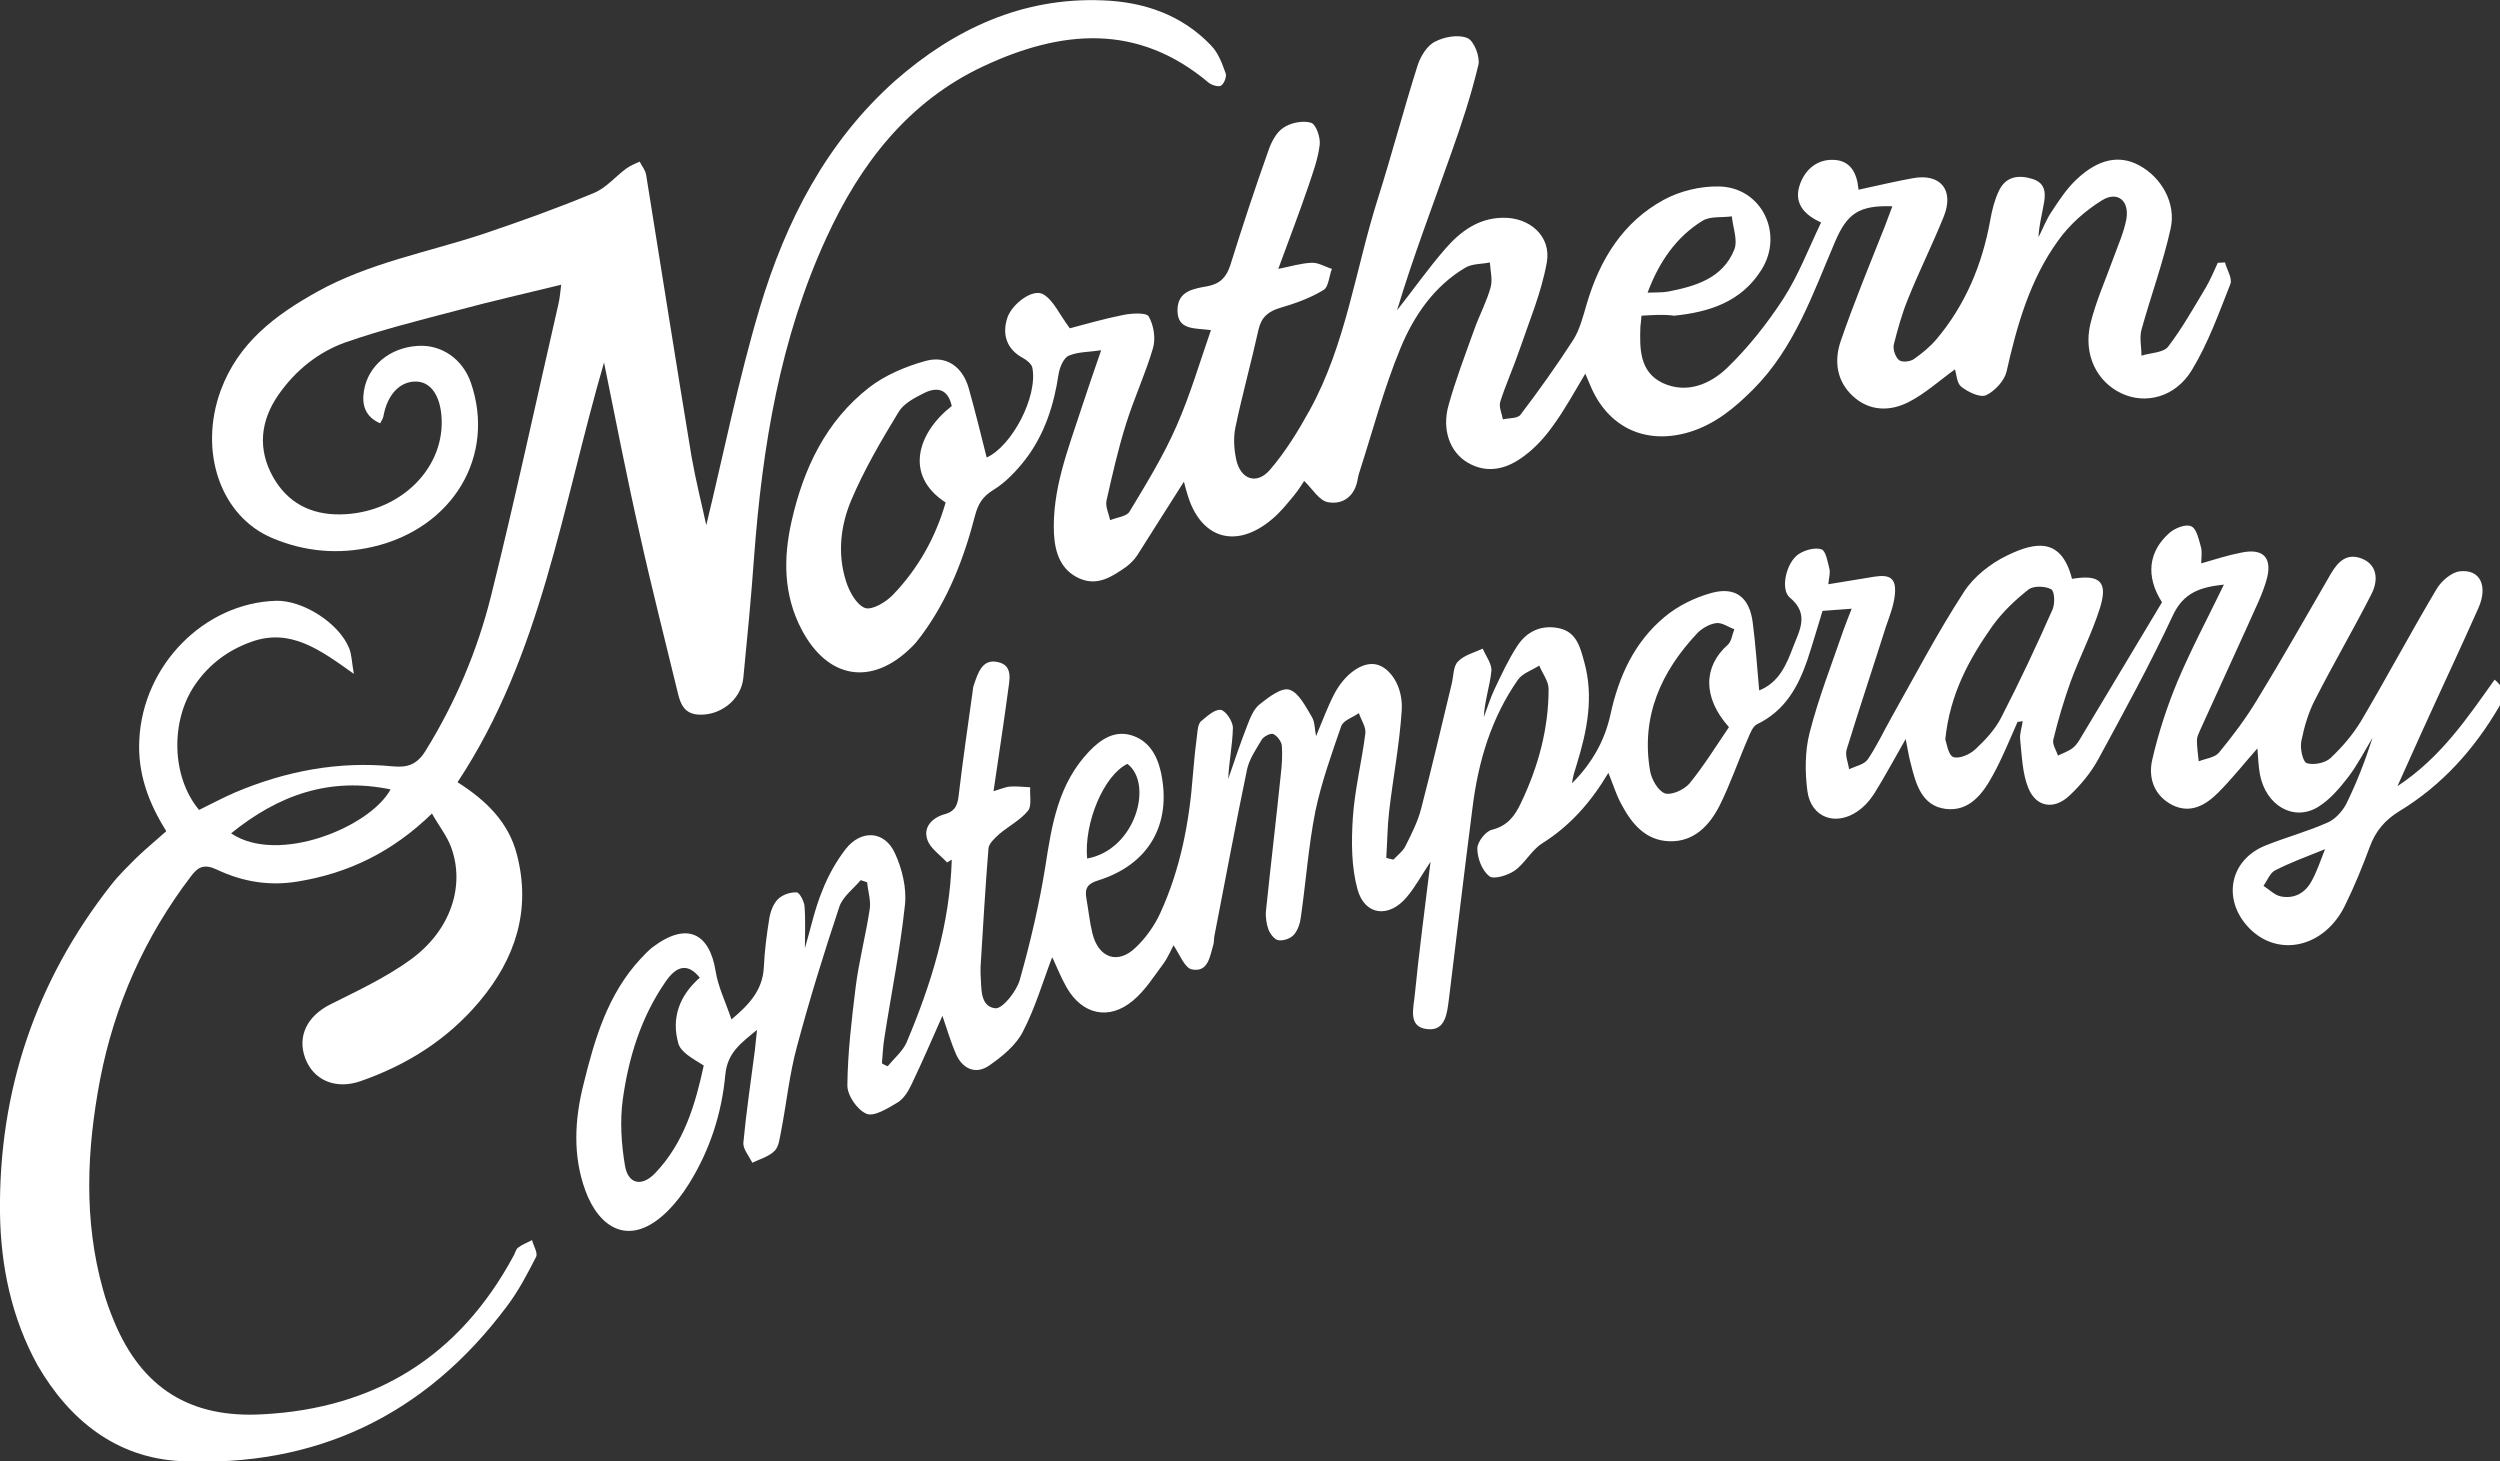
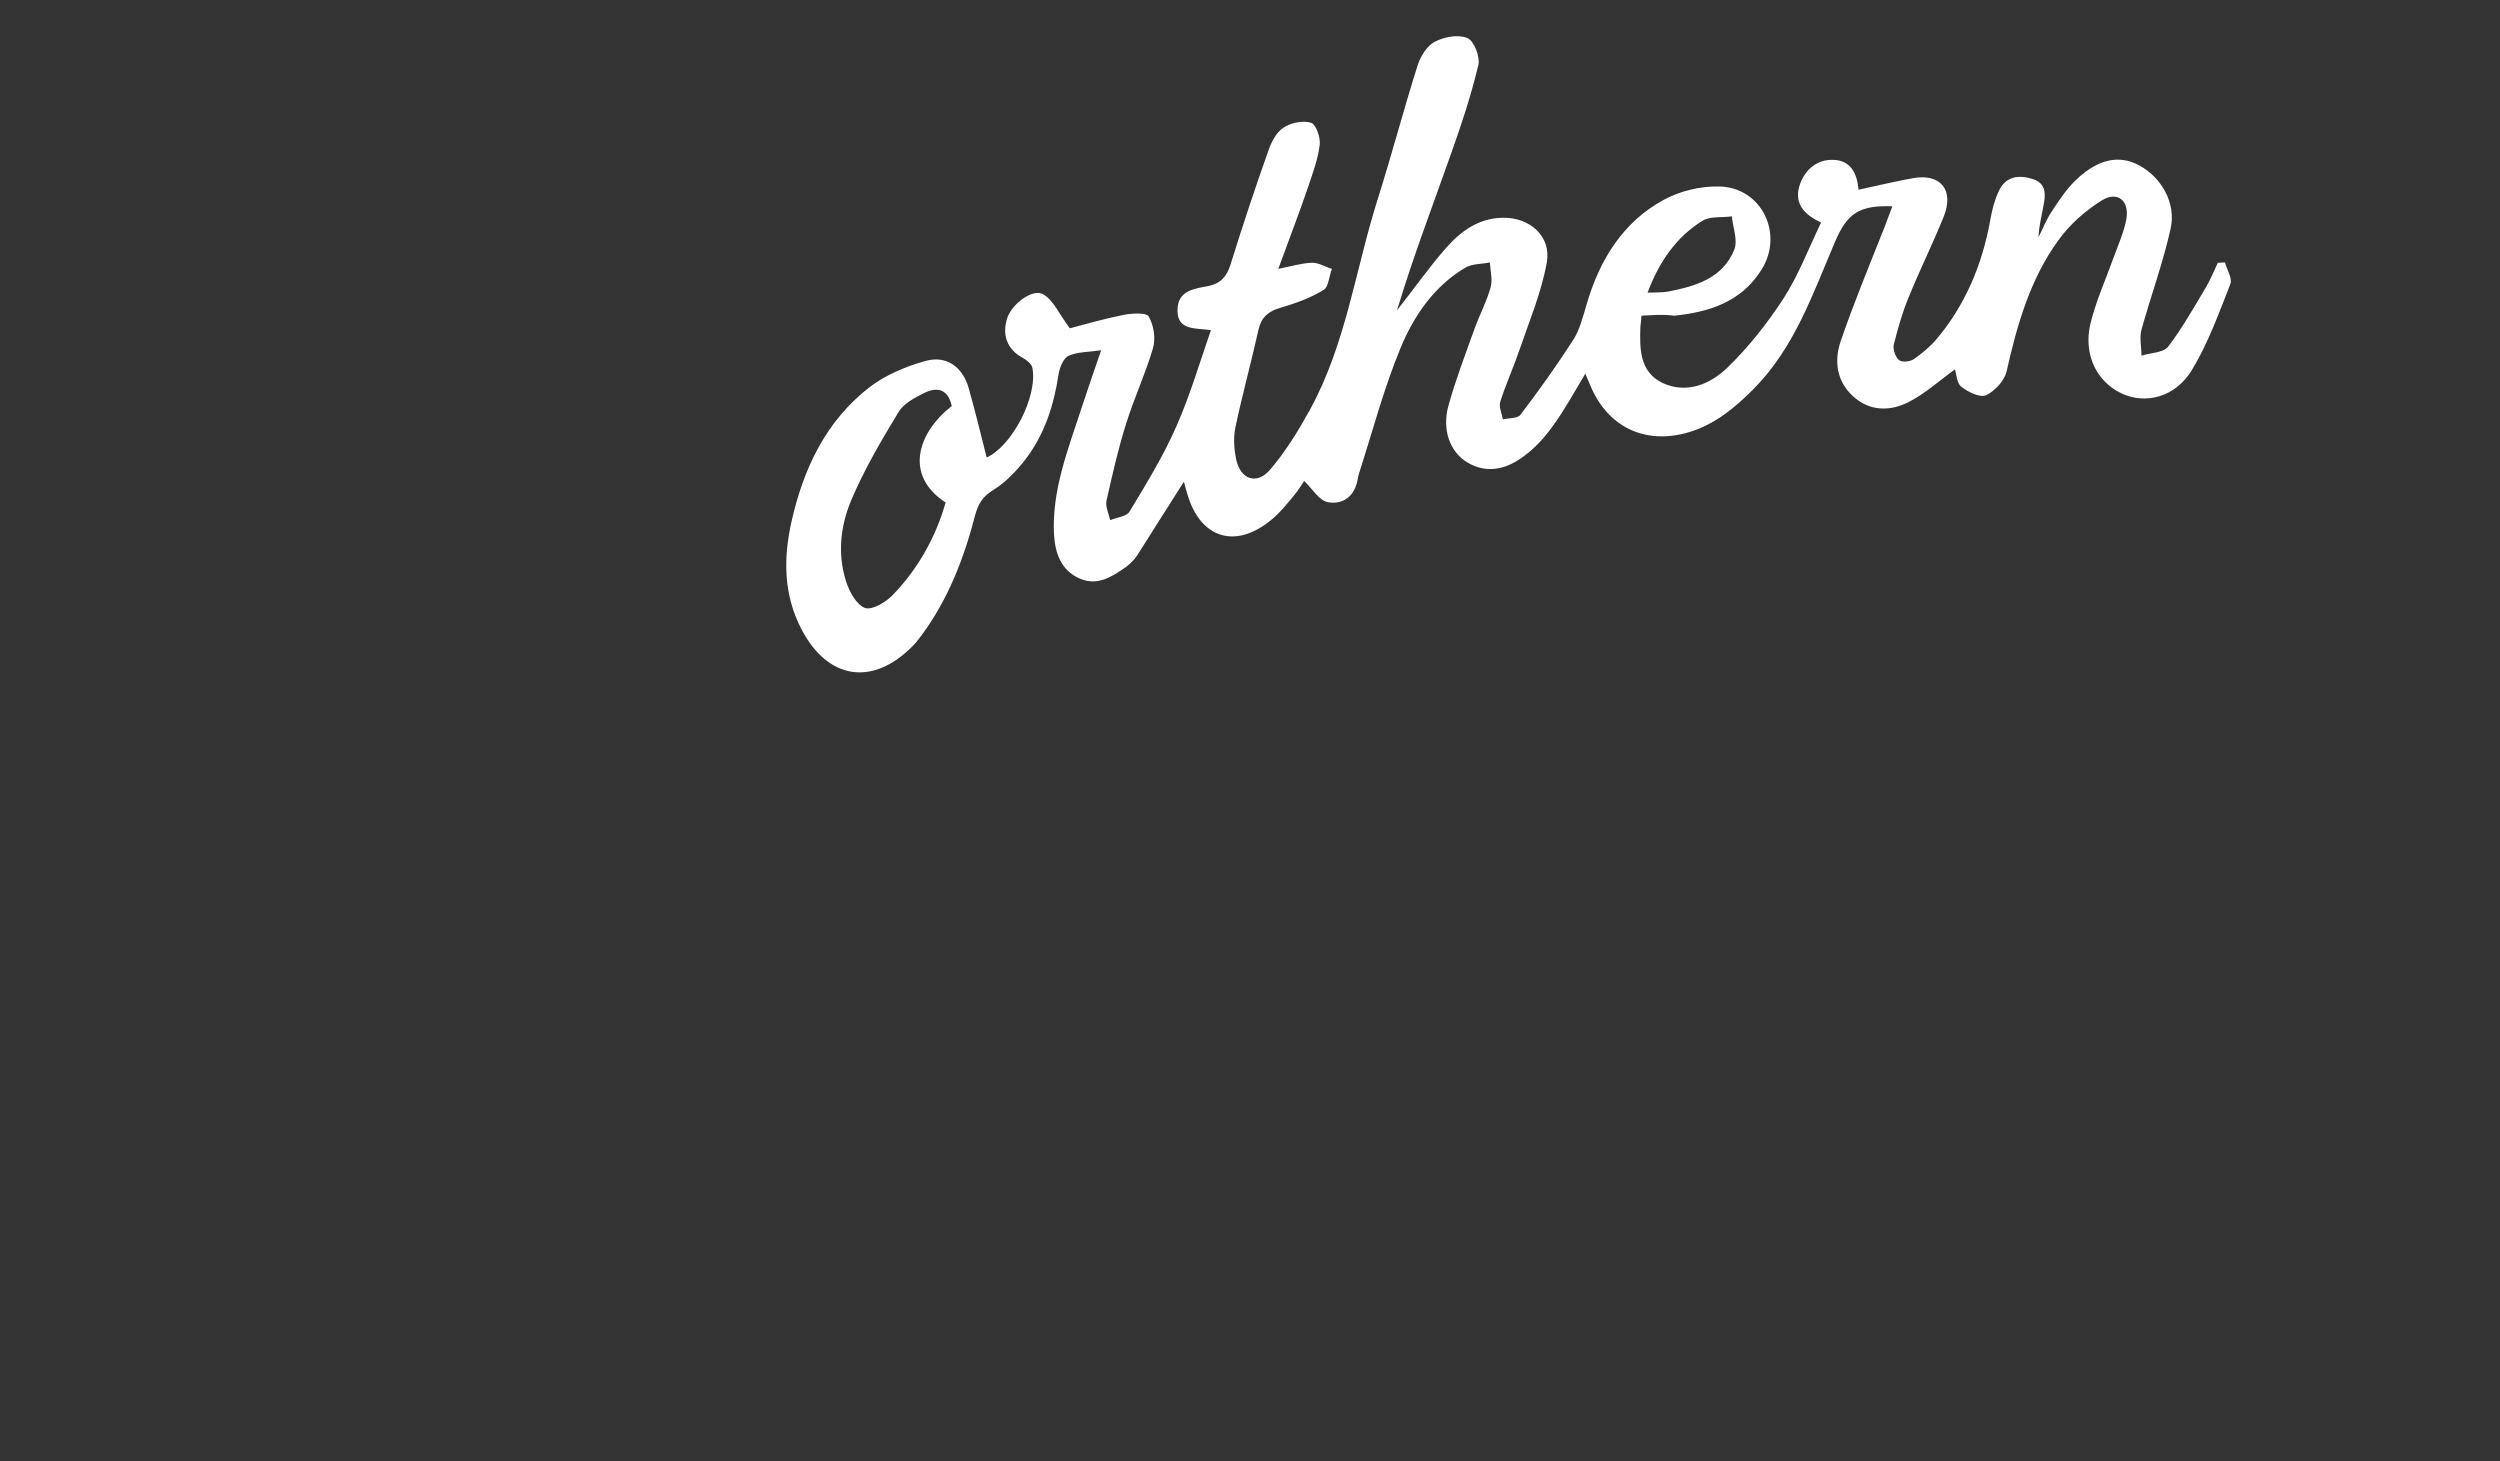
<svg xmlns="http://www.w3.org/2000/svg" version="1.1" id="Layer_1" x="0px" y="0px" viewBox="0 0 694.5 406" style="enable-background:new 0 0 694.5 406;" xml:space="preserve">
  <rect x="0" y="0" width="694.5" height="406" fill="#333333" stroke="none" />
  <style type="text/css">
	.st0{fill:#FFFFFF;}
</style>
  <g id="iah6Qs_1_">
    <g>
-       <path class="st0" d="M560.5,200.5c-2.2,4.9-4.2,10-6.8,14.7c-2.8,5.2-6.6,10.4-13.3,9.5c-6.6-0.9-8.2-7-9.6-12.6    c-0.6-2.2-0.9-4.4-1.4-6.8c-3,5.2-5.7,10.3-8.7,15.1c-1.2,1.9-2.9,3.8-4.7,5c-6.1,4.2-12.9,1.7-13.9-5.6    c-0.7-5.3-0.7-11.1,0.6-16.2c2.5-9.8,6.2-19.2,9.5-28.8c0.6-1.7,1.3-3.4,2.2-5.7c-3,0.2-5.4,0.4-8.1,0.6    c-1.4,4.5-2.7,9.1-4.2,13.6c-2.6,7.6-6.3,14.2-14,17.9c-1.2,0.6-1.9,2.5-2.5,3.9c-2.7,6.2-4.9,12.7-7.9,18.7    c-2.8,5.5-7.1,10.1-13.9,9.9c-6.8-0.2-10.6-5-13.5-10.5c-1.4-2.6-2.2-5.4-3.5-8.5c-4.8,8.1-10.6,14.7-18.4,19.6    c-3,1.9-4.8,5.6-7.7,7.6c-1.9,1.3-5.8,2.5-7,1.5c-2-1.6-3.3-5-3.3-7.7c0-1.8,2.3-4.8,4.1-5.2c4.3-1.1,6.3-3.8,8-7.4    c4.8-10,7.7-20.6,7.7-31.7c0-2.2-1.7-4.3-2.6-6.5c-2,1.3-4.6,2.1-5.9,3.9c-7.4,10.6-11,22.6-12.6,35.3    c-2.3,17.8-4.4,35.7-6.6,53.5c-0.5,3.8-0.9,8.8-5.9,8.3c-5.6-0.5-3.9-5.9-3.6-9.3c1.2-12.1,2.8-24.1,4.4-37.2    c-2.6,3.9-4.3,7.1-6.6,9.8c-4.9,5.9-11.7,5.2-13.7-2.2c-1.7-6.2-1.7-13.1-1.3-19.6c0.5-7.9,2.5-15.8,3.5-23.7    c0.2-1.8-1.2-3.7-1.8-5.6c-1.7,1.2-4.3,2-4.9,3.6c-2.7,7.8-5.5,15.6-7.2,23.7c-1.9,9.6-2.6,19.4-4,29.2c-0.2,1.8-0.8,3.7-1.9,5    c-0.9,1.1-2.9,1.8-4.3,1.6c-1.1-0.1-2.3-1.7-2.8-2.9c-0.6-1.7-0.9-3.6-0.7-5.4c1.3-12.6,2.8-25.1,4.1-37.7c0.3-2.6,0.5-5.3,0.3-8    c-0.1-1.2-1.3-2.8-2.4-3.3c-0.7-0.3-2.7,0.7-3.2,1.6c-1.6,2.7-3.5,5.4-4.1,8.4c-3.2,15.3-6,30.6-9,45.9c-0.2,0.8-0.1,1.7-0.3,2.5    c-1,3.3-1.4,7.9-6,7c-2-0.4-3.4-4.2-5.1-6.7c-0.6,1.1-1.5,3.3-2.8,5.1c-2.7,3.6-5.1,7.5-8.5,10.3c-6.7,5.6-14.1,3.8-18.4-3.7    c-1.6-2.8-2.8-5.9-4-8.4c-2.6,6.8-4.7,14.1-8.2,20.8c-1.9,3.7-5.7,6.8-9.3,9.3c-3.6,2.5-7.2,1.1-9.1-2.9    c-1.6-3.6-2.7-7.5-3.9-10.9c-2.7,6.1-5.5,12.6-8.6,19.1c-0.9,1.9-2.2,4-3.9,5c-2.7,1.6-6.5,4-8.6,3.1c-2.6-1.1-5.4-5.2-5.3-8    c0.1-9.1,1.2-18.2,2.3-27.2c0.9-7.2,2.8-14.3,3.9-21.6c0.4-2.4-0.5-5-0.7-7.5c-0.6-0.2-1.2-0.4-1.8-0.6c-2,2.4-4.9,4.5-5.9,7.3    c-4.3,12.9-8.3,25.8-11.8,38.9c-2.1,7.7-2.9,15.7-4.4,23.5c-0.4,1.9-0.6,4.3-1.8,5.5c-1.6,1.6-4.1,2.3-6.2,3.3    c-0.9-1.8-2.6-3.8-2.5-5.5c0.8-8.6,2.1-17.2,3.2-25.7c0.2-1.6,0.3-3.2,0.6-5.7c-4.5,3.7-8.2,6.3-8.8,12.4    c-1,10.8-4.3,21.1-10.2,30.5c-1.7,2.7-3.6,5.2-5.8,7.4c-10.7,10.6-19.2,4.5-22.9-5.7c-3.5-9.6-3-19.6-0.5-29.5    c3.1-12.6,6.7-25,15.9-34.9c1-1.1,2.1-2.2,3.2-3.1c9.6-7.3,15.9-4,17.6,6.6c0.7,4.4,2.8,8.6,4.4,13.4c4.6-3.9,8.7-7.9,9-14.6    c0.2-4.5,0.8-9,1.5-13.4c0.3-1.9,1.1-4.1,2.4-5.4c1.2-1.2,3.4-2,5.2-1.9c0.8,0,2.1,2.5,2.2,3.9c0.3,3.8,0.1,7.6,0.1,11.6    c1.6-5.4,2.7-10.8,4.8-15.9c1.6-4.1,3.8-8.1,6.5-11.6c4.3-5.5,10.8-5.2,13.7,1.1c2,4.3,3.3,9.7,2.8,14.3    c-1.3,12.4-3.8,24.6-5.7,36.9c-0.4,2.4-0.5,4.8-0.7,7.2c0.5,0.3,1,0.6,1.6,0.8c1.8-2.2,4.1-4.1,5.2-6.5    c6.9-16.3,12.1-33,12.6-50.9c-0.4,0.3-0.9,0.5-1.3,0.8c-1.9-2.1-4.7-3.9-5.5-6.4c-1.2-3.5,1.5-6.1,4.8-7s3.7-3,4-5.9    c1.1-9.4,2.5-18.8,3.8-28.2c0.1-0.7,0.1-1.3,0.4-2c1.1-3.2,2.3-7.1,6.5-6.2c4.5,0.9,3.3,5.1,2.9,8.3c-1.2,9-2.6,18-4,27.6    c2-0.6,3.3-1.2,4.7-1.3c1.8-0.1,3.6,0.1,5.5,0.2c-0.2,2.2,0.5,5.1-0.6,6.5c-2.1,2.6-5.4,4.3-8,6.5c-1.2,1.1-2.9,2.6-3,4    c-0.9,10.9-1.5,21.9-2.2,32.9c0,0.7,0,1.3,0,2c0.3,3.7-0.3,9,4.1,9.5c2,0.2,5.9-4.7,6.8-7.9c2.9-10.3,5.4-20.9,7.1-31.5    c1.8-11.7,3.6-23,12.2-32c3.1-3.2,6.8-5.8,11.5-4.5c4.9,1.4,7.3,5.4,8.4,10.3c3.1,14.4-3.3,25.7-17.5,30.1c-2.9,0.9-3.7,2.2-3.2,5    c0.6,3.3,0.9,6.6,1.7,9.8c1.7,6.7,7,8.6,11.9,3.9c2.8-2.6,5.3-6.1,6.9-9.6c5.6-12.2,8.1-25.2,9.1-38.6c0.3-3.8,0.7-7.6,1.2-11.4    c0.1-1.1,0.3-2.6,1-3.3c1.7-1.4,3.8-3.4,5.5-3.2c1.4,0.2,3.4,3.2,3.4,5c-0.1,4.7-1.1,9.4-1.3,14.2c1.7-5,3.4-10,5.3-14.9    c0.8-2.1,1.8-4.6,3.5-5.9c2.4-1.9,6-4.7,8.2-4c2.6,0.8,4.5,4.7,6.2,7.5c0.9,1.4,0.8,3.5,1.2,5.4c1.7-4,3.1-7.9,5-11.6    c3-5.8,8-9.2,11.8-8.3s7.4,6.1,7,12.7c-0.6,9.4-2.4,18.7-3.5,28.1c-0.5,4.3-0.5,8.6-0.8,12.9c0.7,0.2,1.3,0.4,2,0.5    c1.1-1.2,2.6-2.3,3.3-3.7c1.7-3.4,3.5-6.9,4.4-10.5c3-11.5,5.7-23.1,8.5-34.7c0.5-2.1,0.4-4.8,1.7-6.1c1.7-1.8,4.5-2.5,6.9-3.6    c0.9,2.1,2.6,4.3,2.4,6.2c-0.4,4.2-1.9,8.3-2.1,12.8c1-2.6,1.8-5.3,3-7.8c1.9-4,3.8-8.1,6.2-11.8c2.6-4.1,6.6-6.1,11.6-5.1    s6,5.4,7.1,9.4c2.7,9.7,0.8,19.1-2.1,28.5c-0.5,1.7-1.1,3.3-1.3,5.2c5.4-5.4,9.1-11.7,10.7-19.2c2.3-10.5,6.6-20,15-27    c3.7-3.1,8.4-5.4,13.1-6.7c6.7-1.8,10.5,1.3,11.4,8.2c0.8,6.1,1.2,12.3,1.8,18.9c5.5-2.2,7.6-7.2,9.4-12c1.7-4.5,4.7-9.2-0.9-13.8    c-2.7-2.3-1-9.8,2.5-12.1c1.7-1.1,4.5-1.9,6.3-1.3c1.2,0.4,1.7,3.4,2.2,5.4c0.3,1.1-0.1,2.3-0.3,4.3c4.4-0.7,8.6-1.4,12.8-2.1    c4.4-0.7,6.1,0.5,5.7,4.9c-0.3,3.1-1.5,6.1-2.5,9c-3.6,11.4-7.4,22.7-10.9,34.1c-0.5,1.6,0.4,3.7,0.7,5.5c1.8-0.9,4.2-1.3,5.2-2.8    c2.5-3.7,4.4-7.8,6.6-11.7c6.6-11.7,12.8-23.6,20.1-34.8c2.7-4.2,7.4-7.9,12-10.1c8.2-4,15.1-4.8,18,6.5c7.8-1.3,10.1,0.8,7.7,8.3    c-2.2,6.9-5.6,13.5-8.1,20.3c-1.9,5.3-3.5,10.7-4.8,16.1c-0.3,1.3,0.8,2.9,1.3,4.4c1.4-0.7,3-1.2,4.2-2.2c1-0.8,1.7-2,2.4-3.2    c7.5-12.5,15-25,22.3-37.2c-4.6-7.2-3.8-14.1,2.1-19.3c1.5-1.3,4.5-2.5,6-1.8c1.5,0.6,2.1,3.6,2.7,5.7c0.4,1.3,0.1,2.9,0.1,4.6    c3.8-1.1,7.5-2.3,11.2-3c5.8-1.2,8.5,1.2,7.1,7c-1.2,4.6-3.5,8.9-5.4,13.3c-4.4,9.7-8.8,19.3-13.2,29c-0.4,0.9-0.9,1.9-0.9,2.8    c0,2,0.3,3.9,0.5,5.9c1.9-0.8,4.4-1,5.6-2.4c3.8-4.6,7.4-9.4,10.5-14.5c7.1-11.6,13.8-23.5,20.6-35.2c2-3.4,4.5-6,8.9-4.1    c3.5,1.5,4.7,5.3,2.3,9.9c-5,9.8-10.5,19.2-15.5,29c-1.9,3.6-3.1,7.7-3.9,11.7c-0.4,2,0.4,5.7,1.5,6.1c1.9,0.6,5.1,0,6.6-1.4    c3.2-3,6.2-6.5,8.5-10.3c7.2-12.2,13.8-24.6,21-36.7c1.3-2.2,4.2-4.7,6.5-4.9c5.6-0.6,7.8,4.1,5.1,10.2    c-5.1,11.5-10.5,22.9-15.7,34.4c-2.1,4.6-4.2,9.3-6.8,15.1c12.1-8,19.3-18.8,27-29.6c3.4,2.8,2.5,5.2,1.2,7.6    c-6.9,11.8-15.9,21.8-27.6,28.9c-4.1,2.5-6.7,5.6-8.3,10c-2,5.4-4.2,10.8-6.8,16.1c-5.7,11.9-18.8,14.8-26.9,6.2    c-7.3-7.8-5.2-18.7,4.7-22.7c5.7-2.3,11.7-3.9,17.3-6.4c2.1-0.9,4.1-3.1,5.2-5.2c2.9-5.9,5.3-12.1,7.3-18.4    c-2.2,3.7-4.2,7.6-6.8,11c-2.4,3.1-5.1,6.3-8.4,8.3c-6.8,4.1-14.5-0.5-16.1-9.1c-0.4-2.2-0.5-4.5-0.7-7.2    c-3.8,4.3-7.1,8.5-10.9,12.3c-3.4,3.4-7.6,5.9-12.6,3.5c-5.2-2.6-6.9-7.6-5.7-12.7c1.7-7.4,4.1-14.7,7-21.7    c3.8-9,8.4-17.6,12.9-26.9c-6.6,0.7-11.3,2.2-14.3,8.8c-6.3,13.5-13.5,26.6-20.6,39.7c-2,3.7-4.9,7.2-8,10.1    c-4.2,4-9.2,3.3-11.4-2c-1.7-4.1-1.8-8.9-2.3-13.5c-0.2-1.7,0.5-3.5,0.7-5.2C560.8,200.6,560.7,200.5,560.5,200.5z M194.4,271.6    c-3.2-4-6.4-3.6-9.7,1.4c-6.7,9.8-10.1,20.9-11.7,32.5c-0.8,5.9-0.4,12.3,0.6,18.2c0.8,5.2,4.6,6.1,8.3,2.3    c8.2-8.5,11.3-19.4,13.6-30c-3-1.9-6.5-3.7-7.1-6.3C186.5,282.8,188.7,276.6,194.4,271.6z M480.3,202c-7.4-8.3-7.1-16.9-0.3-22.9    c1-0.9,1.2-2.8,1.8-4.3c-1.7-0.6-3.4-1.9-5-1.7c-1.8,0.2-3.9,1.4-5.2,2.7c-10.2,10.8-15.8,23.3-13.2,38.4c0.4,2.3,2.2,5.5,4.1,6.2    c1.8,0.6,5.3-1,6.8-2.7C473.3,212.8,476.7,207.3,480.3,202z M540.4,205.4c0.4,1.1,0.8,4.3,2.2,4.9c1.6,0.6,4.6-0.7,6.1-2.1    c2.8-2.6,5.5-5.5,7.2-8.8c5.1-9.9,9.8-19.9,14.3-30.1c0.7-1.6,0.6-5.1-0.4-5.6c-1.6-0.9-4.8-1-6.2,0c-3.7,2.9-7.3,6.3-10.1,10.2    C547.1,183,541.7,192.7,540.4,205.4z M313.2,212.2c-6.5,3.1-12.1,16.3-11.2,26.3C315.4,236.1,320.5,217.8,313.2,212.2z     M645.9,235.9c-5.5,2.2-9.8,3.8-13.9,5.9c-1.4,0.7-2.2,2.9-3.2,4.3c1.6,1,3,2.5,4.7,2.9c3.8,0.8,6.9-0.9,8.7-4.3    C643.6,242.2,644.5,239.4,645.9,235.9z" />
-       <path class="st0" d="M196.2,145.9c4.8-19.7,8.9-40.4,14.9-60.5c7.2-24,18.5-46,37.6-63C265,8.1,284-0.8,306.3,0.1    c11.4,0.4,22,4,30.1,12.5c2,2,3.1,5,4.1,7.8c0.3,0.9-0.4,2.8-1.3,3.4c-0.7,0.4-2.5-0.1-3.4-0.8c-19.8-16.7-41-14.7-62.6-4.6    C252.3,28.2,239,45.5,229.6,66c-12.9,28-17.8,58-20.1,88.5c-0.8,11.3-1.9,22.6-3,33.8c-0.6,6.2-6.6,10.7-12.7,10.2    c-3.5-0.3-4.7-2.7-5.4-5.6c-3.6-14.9-7.4-29.7-10.7-44.6c-3.5-15.4-6.5-30.9-9.9-47.6c-11.7,40.2-17.4,81.4-40.7,116.6    c7.9,5,14.2,11.1,16.5,20.1c4,15.4-0.4,28.9-10.4,40.8c-8.9,10.6-20.2,17.7-33.2,22.2c-6.8,2.3-12.9-0.3-15.2-6.4    c-2.3-6.2,0.6-11.8,7-15c7.6-3.8,15.3-7.4,22.1-12.3c11.3-8.1,15.4-20.6,11.4-31.4c-1.2-3.2-3.4-5.9-5.3-9.3    c-10.9,10.6-23.1,16.6-37.4,18.9c-7.9,1.3-15.3,0-22.3-3.3c-3.6-1.7-5.3-0.8-7.3,1.9c-12.8,16.8-21.2,35.7-25.2,56.4    c-3.7,19.5-4.6,39,0.8,58.3c0.8,3,1.9,6,3.1,8.9c7.7,18.5,21.1,26.9,41.1,25.8c31.5-1.6,54.9-16.2,69.9-44.1    c0.4-0.7,0.6-1.7,1.2-2.2c1.2-0.9,2.6-1.4,3.9-2.1c0.4,1.6,1.7,3.6,1.1,4.7c-2.4,4.7-4.9,9.5-8.1,13.7    c-22.6,30.3-53.1,44.8-90.6,43c-17.8-0.9-30.9-11.3-39.8-26.7C3.2,366.1,0.2,351.7,0,337c-0.4-33.9,9.9-64.5,30.9-91.2    c2.1-2.7,4.7-5.2,7.2-7.7c2.5-2.4,5.2-4.6,8.1-7.2c-4.9-7.8-8-16-7.5-25.4c1-20.7,18-38,38-38.6c7.4-0.2,17.5,6.2,20.3,13.2    c0.7,1.7,0.7,3.7,1.3,7.1c-9.4-6.7-17.6-12.8-28.5-8.9c-6.4,2.3-11.7,6.2-15.6,11.9c-6.9,10-6.6,25.6,1.1,34.8    c3.3-1.6,6.6-3.4,10.1-4.9c14-5.9,28.6-8.7,43.8-7.2c4.1,0.4,6.7-0.6,9-4.3c8.3-13.4,14.4-27.8,18.2-43c6.7-26.9,12.5-54,18.7-81    c0.4-1.6,0.5-3.2,0.8-5.5c-9.8,2.4-19.1,4.5-28.4,7c-10.6,2.8-21.2,5.4-31.5,9c-7.6,2.7-13.9,7.8-18.6,14.5    c-5.1,7.3-5.9,15.2-1.5,23c4,7,10.3,10.4,18.6,10.3c15.8-0.2,28.6-11.9,28.2-26.2c-0.2-6.4-2.8-10.5-6.9-10.7    c-4.6-0.2-8.2,3.5-9.3,9.7c-0.1,0.6-0.5,1.1-0.9,1.9c-4.3-1.9-5.1-5.3-4.5-9c1.1-7,7.2-12,14.8-12.5c6.7-0.5,12.6,3.6,14.9,10.2    c7,20.3-4.9,40.4-27.2,45.6c-9.5,2.2-18.9,1.4-27.9-2.4c-14.4-6-20.6-24-14.4-41c4.9-13.3,15.2-21,26.9-27.5    c14.4-8,30.6-10.9,46-16c10.4-3.5,20.7-7.2,30.8-11.4c3.4-1.4,6-4.6,9-6.8c1.1-0.8,2.4-1.3,3.7-1.9c0.6,1.2,1.6,2.4,1.8,3.7    c4.2,26.1,8.3,52.2,12.6,78.2C193.3,133.6,195,140.3,196.2,145.9z M64.2,231.5c13,8.8,38.6-1.7,44.3-12.2    C91.6,215.8,77.4,220.8,64.2,231.5z" />
      <path class="st0" d="M456,87.7c-0.1,1.4-0.2,2.2-0.3,3c-0.2,6.1-0.3,12.6,6.2,15.7c6.7,3.1,13.2,0.3,17.9-4.2    c5.9-5.7,11.1-12.3,15.6-19.2c4.2-6.5,7-13.9,10.5-21.2c-5.1-2.3-7.7-5.7-5.8-10.8c1.5-4,4.7-6.7,9.1-6.6c4.9,0.1,6.7,3.7,7.1,8.3    c5.1-1.1,10.1-2.3,15.1-3.2c7.7-1.4,11.5,3.3,8.6,10.6c-3.1,7.7-6.8,15.1-9.9,22.8c-1.7,4.1-2.9,8.5-4,12.8    c-0.3,1.3,0.4,3.4,1.4,4.3c0.8,0.7,3,0.5,4.1-0.2c2.3-1.6,4.5-3.4,6.3-5.5c8.1-9.6,12.8-20.9,15-33.2c0.5-2.8,1.2-5.6,2.4-8.1    c1.9-4,5.4-4.5,9.3-3.3c3.9,1.2,3.7,4.3,3.1,7.3c-0.5,2.9-1.3,5.8-1.4,8.9c1.2-2.4,2.2-5,3.7-7.2c2.1-3.2,4.2-6.4,7-9    c6-5.6,11.8-6.7,17.2-3.8c6.2,3.3,10.4,10.5,8.8,17.6c-2.1,9.5-5.5,18.7-8.1,28.1c-0.6,2.2,0,4.8,0,7.2c2.5-0.8,6.1-0.8,7.4-2.5    c3.9-5.1,7.1-10.8,10.4-16.3c1.3-2.2,2.3-4.6,3.4-7c0.7,0,1.3-0.1,2-0.1c0.5,2,2.1,4.4,1.5,6c-3.2,8.1-6.2,16.5-10.7,23.9    c-4.6,7.6-12.9,9.6-19.5,6.5c-6.9-3.2-10.7-10.8-8.7-19.3c1.5-6.2,4.2-12.2,6.4-18.3c1.3-3.6,2.9-7.1,3.6-10.8    c0.9-5.1-2.4-7.9-6.7-5.3c-4.7,2.9-9.1,6.8-12.3,11.3c-7.8,10.8-11.4,23.5-14.3,36.4c-0.6,2.5-3.3,5.4-5.7,6.5    c-1.7,0.7-5-0.9-6.9-2.4c-1.2-1-1.3-3.5-1.7-4.8c-4.2,3-8.2,6.7-12.9,9.1c-5.1,2.6-10.8,2.6-15.4-1.6c-4.6-4.2-5.3-9.8-3.5-15.2    c3.7-10.8,8.1-21.4,12.3-32c0.7-1.8,1.4-3.7,2.1-5.6c-9.2-0.3-12.5,1.9-15.9,9.8c-6.2,14.5-11.3,29.6-22.8,41.1    c-5.1,5.1-10.5,9.6-17.6,11.8c-12.2,3.7-22.7-1.2-27.6-12.9c-0.4-1-0.9-2.1-1.4-3.3c-3,5-5.7,10-9,14.5c-2.2,3.1-4.8,6-7.9,8.3    c-4.7,3.6-10.2,5.2-15.8,1.9c-4.9-2.9-7.2-9.1-5.3-15.9c2-7.2,4.7-14.2,7.2-21.2c1.4-3.9,3.4-7.6,4.5-11.6    c0.6-2.1-0.1-4.6-0.2-6.9c-2.3,0.5-5,0.3-6.9,1.5c-8.6,5.1-14.2,13.3-17.9,22.2c-4.6,11.1-7.7,22.9-11.4,34.4    c-0.2,0.6-0.4,1.3-0.5,1.9c-0.7,4.8-4,7.4-8.3,6.6c-2.4-0.4-4.3-3.7-6.6-5.9c-0.4,0.6-1.5,2.4-2.8,4c-1.9,2.3-3.8,4.7-6.1,6.6    c-10,8.5-20,5.5-23.6-7.1c-0.4-1.3-0.7-2.5-0.9-3.3c-4.3,6.7-8.6,13.6-13,20.5c-0.8,1.2-1.9,2.3-3.1,3.2    c-3.9,2.7-7.9,5.4-12.9,3.2c-5.2-2.3-6.8-7.1-7.1-12.3c-0.6-12.3,3.9-23.5,7.6-34.9c1.7-5.2,3.5-10.4,5.5-16.2    c-3.3,0.5-6.4,0.4-9,1.5c-1.4,0.6-2.5,3.2-2.8,5c-1.3,8.7-3.9,16.9-9.3,23.9c-2.5,3.2-5.5,6.4-9,8.5c-2.9,1.8-4.1,3.9-4.9,6.9    c-3.1,12-7.5,23.4-14.9,33.4c-0.9,1.2-1.8,2.4-2.9,3.4c-11,10.8-23.2,8.7-30.4-5c-5.1-9.7-5.1-19.9-2.8-30.1    c3.3-14.6,9.5-27.8,21.6-37.2c4.4-3.4,10.1-5.8,15.5-7.3c5.9-1.7,10.4,1.6,12.1,7.5c1.8,6.4,3.4,12.9,5,19.3    c7-3.2,14.2-16.8,12.7-24.9c-0.2-1.1-1.6-2.2-2.7-2.8c-4.3-2.3-5.9-6.4-4.2-11.3c1.4-3.8,7.1-8.1,10-6.3c2.8,1.7,4.3,5.4,7.3,9.4    c3.8-1,9.3-2.6,14.8-3.7c2.4-0.5,6.5-0.7,7.1,0.4c1.4,2.4,2,6.1,1.2,8.8c-2.1,7.2-5.3,14-7.5,21.1c-2.2,7-3.8,14.1-5.4,21.2    c-0.4,1.7,0.6,3.6,1,5.5c1.9-0.8,4.6-1,5.4-2.4c4.7-7.8,9.5-15.6,13.1-23.9c3.7-8.4,6.3-17.3,9.5-26.5c-4.5-0.6-9.3,0.1-9.3-5.5    c0-5.4,4.5-6,8.4-6.7c3.5-0.7,5.2-2.5,6.3-5.9c3.3-10.6,6.8-21.2,10.5-31.6c0.8-2.4,2.2-5.2,4.2-6.5c2-1.4,5.4-2.1,7.7-1.4    c1.4,0.4,2.7,4.2,2.4,6.2c-0.5,4.1-2,8-3.3,11.9c-2.5,7.3-5.3,14.6-8.2,22.5c3.5-0.7,6.4-1.6,9.3-1.7c1.8-0.1,3.7,1.1,5.6,1.7    c-0.8,2-0.9,5.1-2.4,5.9c-3.6,2.2-7.8,3.7-11.9,4.9c-3.4,1-5.3,2.6-6.1,6.1c-2,9.1-4.5,18-6.4,27.1c-0.6,2.8-0.4,6,0.2,8.9    c1.2,5.6,5.7,7.2,9.4,2.9c4.3-5,7.8-10.7,11-16.5c10.1-18.3,12.7-39,18.9-58.6c3.9-12.3,7.2-24.9,11.1-37.2    c0.8-2.5,2.6-5.5,4.8-6.6c2.6-1.4,6.6-2.1,9.1-1c1.8,0.8,3.5,5.2,3,7.4c-2,8.4-4.7,16.6-7.6,24.7c-5.1,14.5-10.6,28.8-15,43.5    c4.5-5.7,8.7-11.7,13.5-17.2c4.1-4.7,9.1-8.4,15.8-8.5c7.5-0.2,13.6,5.1,12.3,12.4c-1.5,8.4-4.9,16.4-7.7,24.6    c-1.6,4.7-3.7,9.3-5.2,14c-0.5,1.5,0.4,3.3,0.7,5c1.7-0.4,4.1-0.2,4.9-1.3c5.1-6.7,10-13.6,14.6-20.7c1.9-3,2.8-6.7,3.8-10.1    c3.6-12.2,10-22.7,21.4-28.9c4.4-2.4,10.1-3.8,15.2-3.7c11.9,0.1,18.3,13.1,11.9,23.2c-5.6,8.9-14.5,11.7-24.2,12.7    C462.1,87.3,459.3,87.5,456,87.7z M264.4,112.8c-1-4.6-3.9-5.5-7.7-3.6c-2.6,1.3-5.7,2.9-7.1,5.3c-4.8,7.9-9.5,15.9-13.1,24.4    c-3,7.1-3.9,14.9-1.5,22.5c0.9,2.9,2.9,6.6,5.3,7.5c2,0.7,5.9-1.7,7.8-3.7c7-7.3,11.8-15.9,14.6-25.6    C251,132,255,120.1,264.4,112.8z M457.7,81.3c2.2-0.1,4,0,5.7-0.3c7.7-1.5,15.2-3.7,18.4-11.7c1-2.6-0.4-6.1-0.7-9.2    c-2.7,0.4-5.9-0.1-8.1,1.2C465.7,65.8,460.9,72.7,457.7,81.3z" />
    </g>
  </g>
</svg>